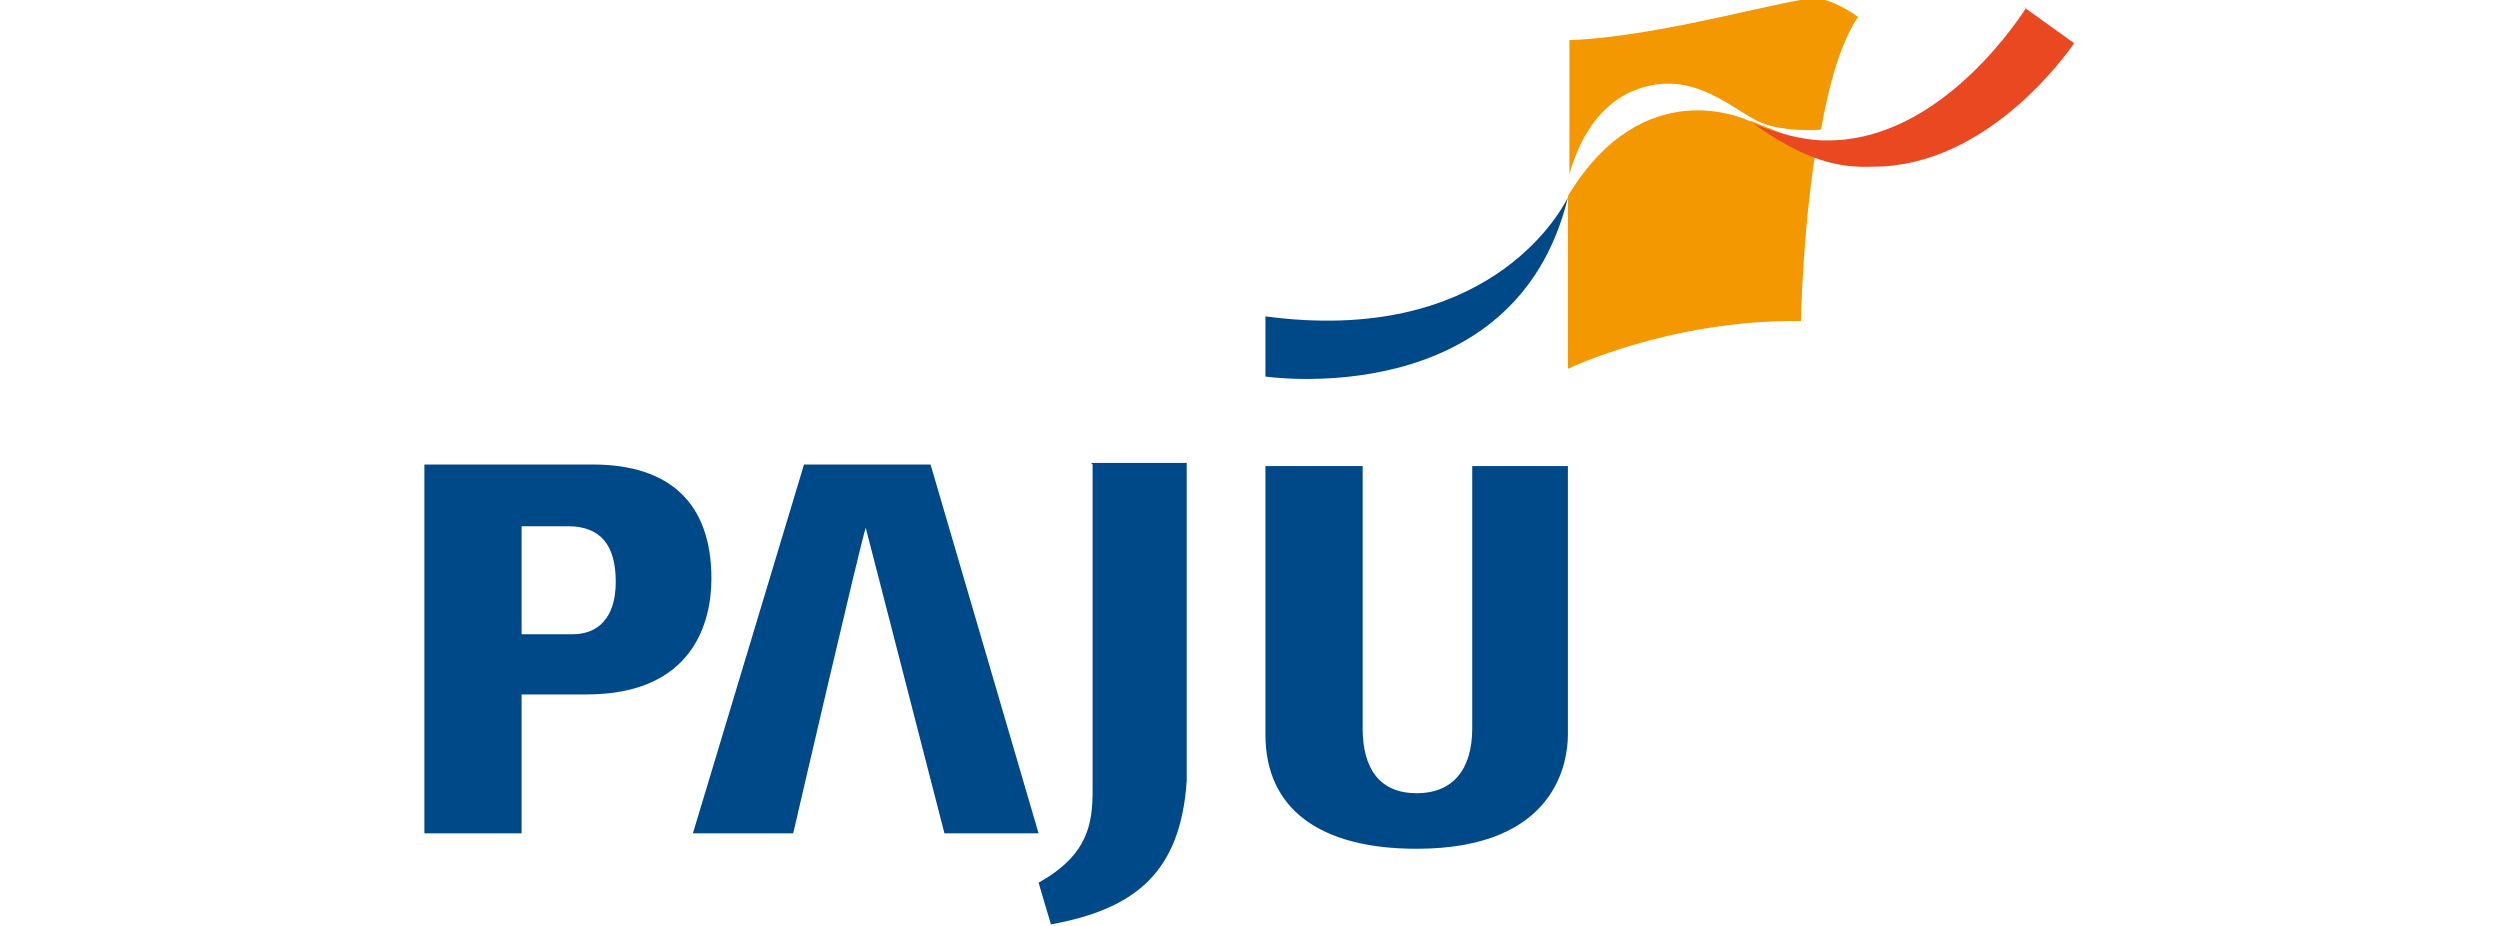
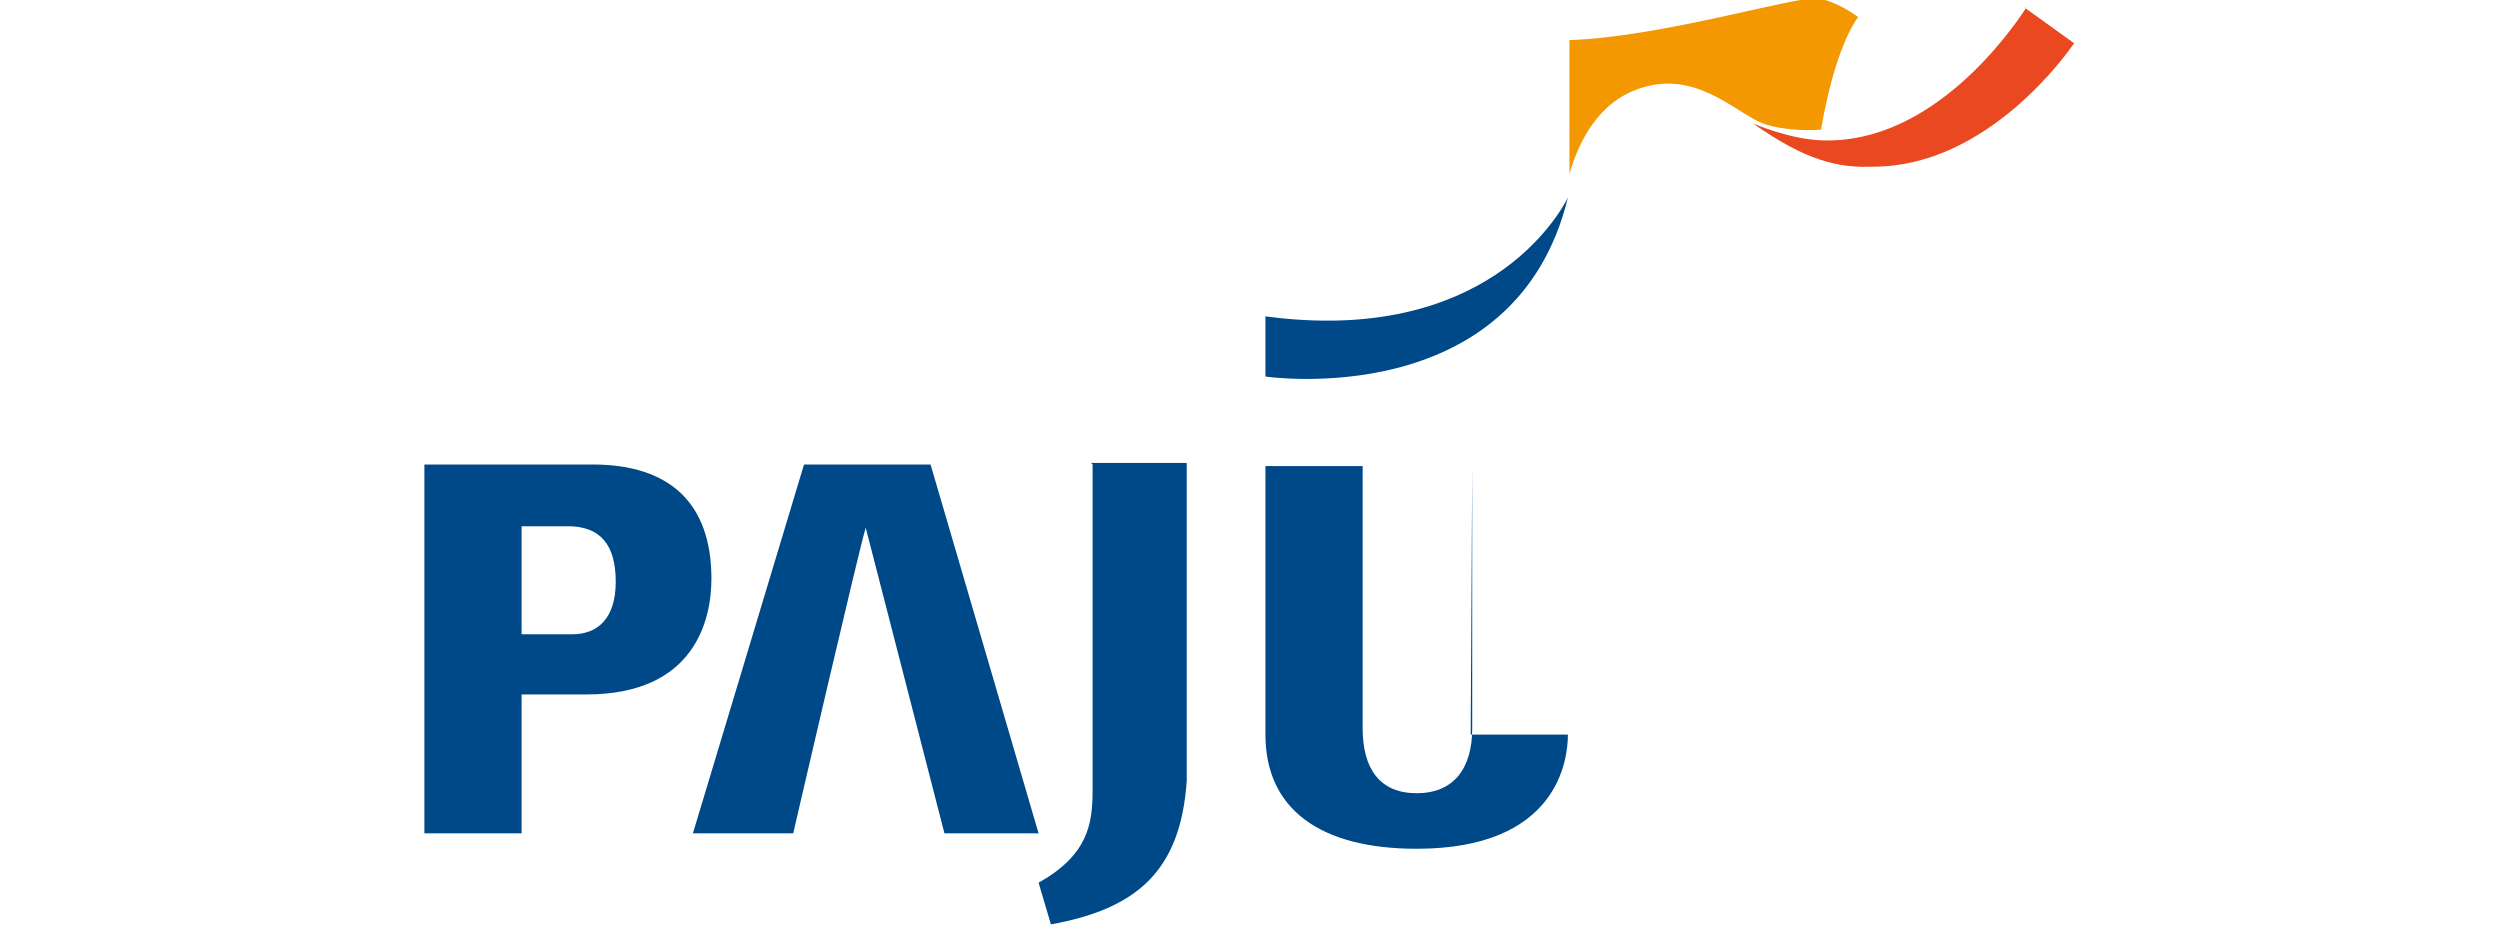
<svg xmlns="http://www.w3.org/2000/svg" id="_레이어_1" version="1.1" viewBox="0 0 162 60">
  <defs>
    <style>
      .st0 {
        fill: #f39800;
      }

      .st1 {
        fill: #e94820;
      }

      .st2 {
        fill: #004989;
      }
    </style>
  </defs>
  <g>
-     <path class="st2" d="M95.4,30.2v17c0,2.6-1.2,4.2-3.6,4.2s-3.5-1.6-3.5-4.2v-17h-6.3v17.4c0,4.8,3.5,7.4,9.8,7.4,9.1,0,9.8-5.7,9.8-7.4v-17.4h-6.3Z" />
+     <path class="st2" d="M95.4,30.2v17c0,2.6-1.2,4.2-3.6,4.2s-3.5-1.6-3.5-4.2v-17h-6.3v17.4c0,4.8,3.5,7.4,9.8,7.4,9.1,0,9.8-5.7,9.8-7.4h-6.3Z" />
    <path class="st2" d="M38.4,30.1h-10.9v23.9h6.3v-9h4.2c7,0,8.1-4.8,8.1-7.5,0-4.9-2.7-7.4-7.7-7.4h0ZM37.1,41.1h-3.3v-7h3c2.1,0,3.1,1.2,3.1,3.6s-1.2,3.4-2.8,3.4h0Z" />
    <path class="st2" d="M60.2,30.1h-8.1l-7.2,23.9h6.5s4.4-19,4.7-19.8c.2.8,5.1,19.8,5.1,19.8h6.1s-7-23.9-7-23.9Z" />
    <path class="st2" d="M70.8,30.1v21.1c0,2.2-.3,4.2-3.5,6l.8,2.7c5.5-1,8.4-3.4,8.8-9.3v-20.6s-6.2,0-6.2,0Z" />
  </g>
  <g>
    <g>
-       <path class="st0" d="M113.5,7.9c-.4-.2-7-3.3-11.9,4.8v11.2s6.6-3.2,15.1-3.1c0,0,.1-5.8,1-11.3-1.3-.5-3.9-1.5-4.3-1.7Z" />
      <path class="st0" d="M105.8,5.9c3.6-1.5,6.1.9,8,1.9,1.1.6,3.1.7,4.2.6.5-2.9,1.3-5.7,2.4-7.3,0,0-1.3-1-2.6-1.2-1.3-.2-10.1,2.5-16.1,2.7v8.7c.4-1.5,1.5-4.3,4.1-5.4h0Z" />
    </g>
    <path class="st2" d="M101.6,12.8c-.6,1.2-5.4,9.6-19.6,7.7v3.9s16.2,2.4,19.6-11.6h0Z" />
    <path class="st1" d="M131.3.5c-1.1,1.7-6.1,8.7-13,8.6-2.2,0-4.7-1.1-4.7-1.1,3.4,2.4,5.5,2.9,7.8,2.8,7.4,0,12.6-7.4,13-8l-3.2-2.3h0Z" />
  </g>
</svg>